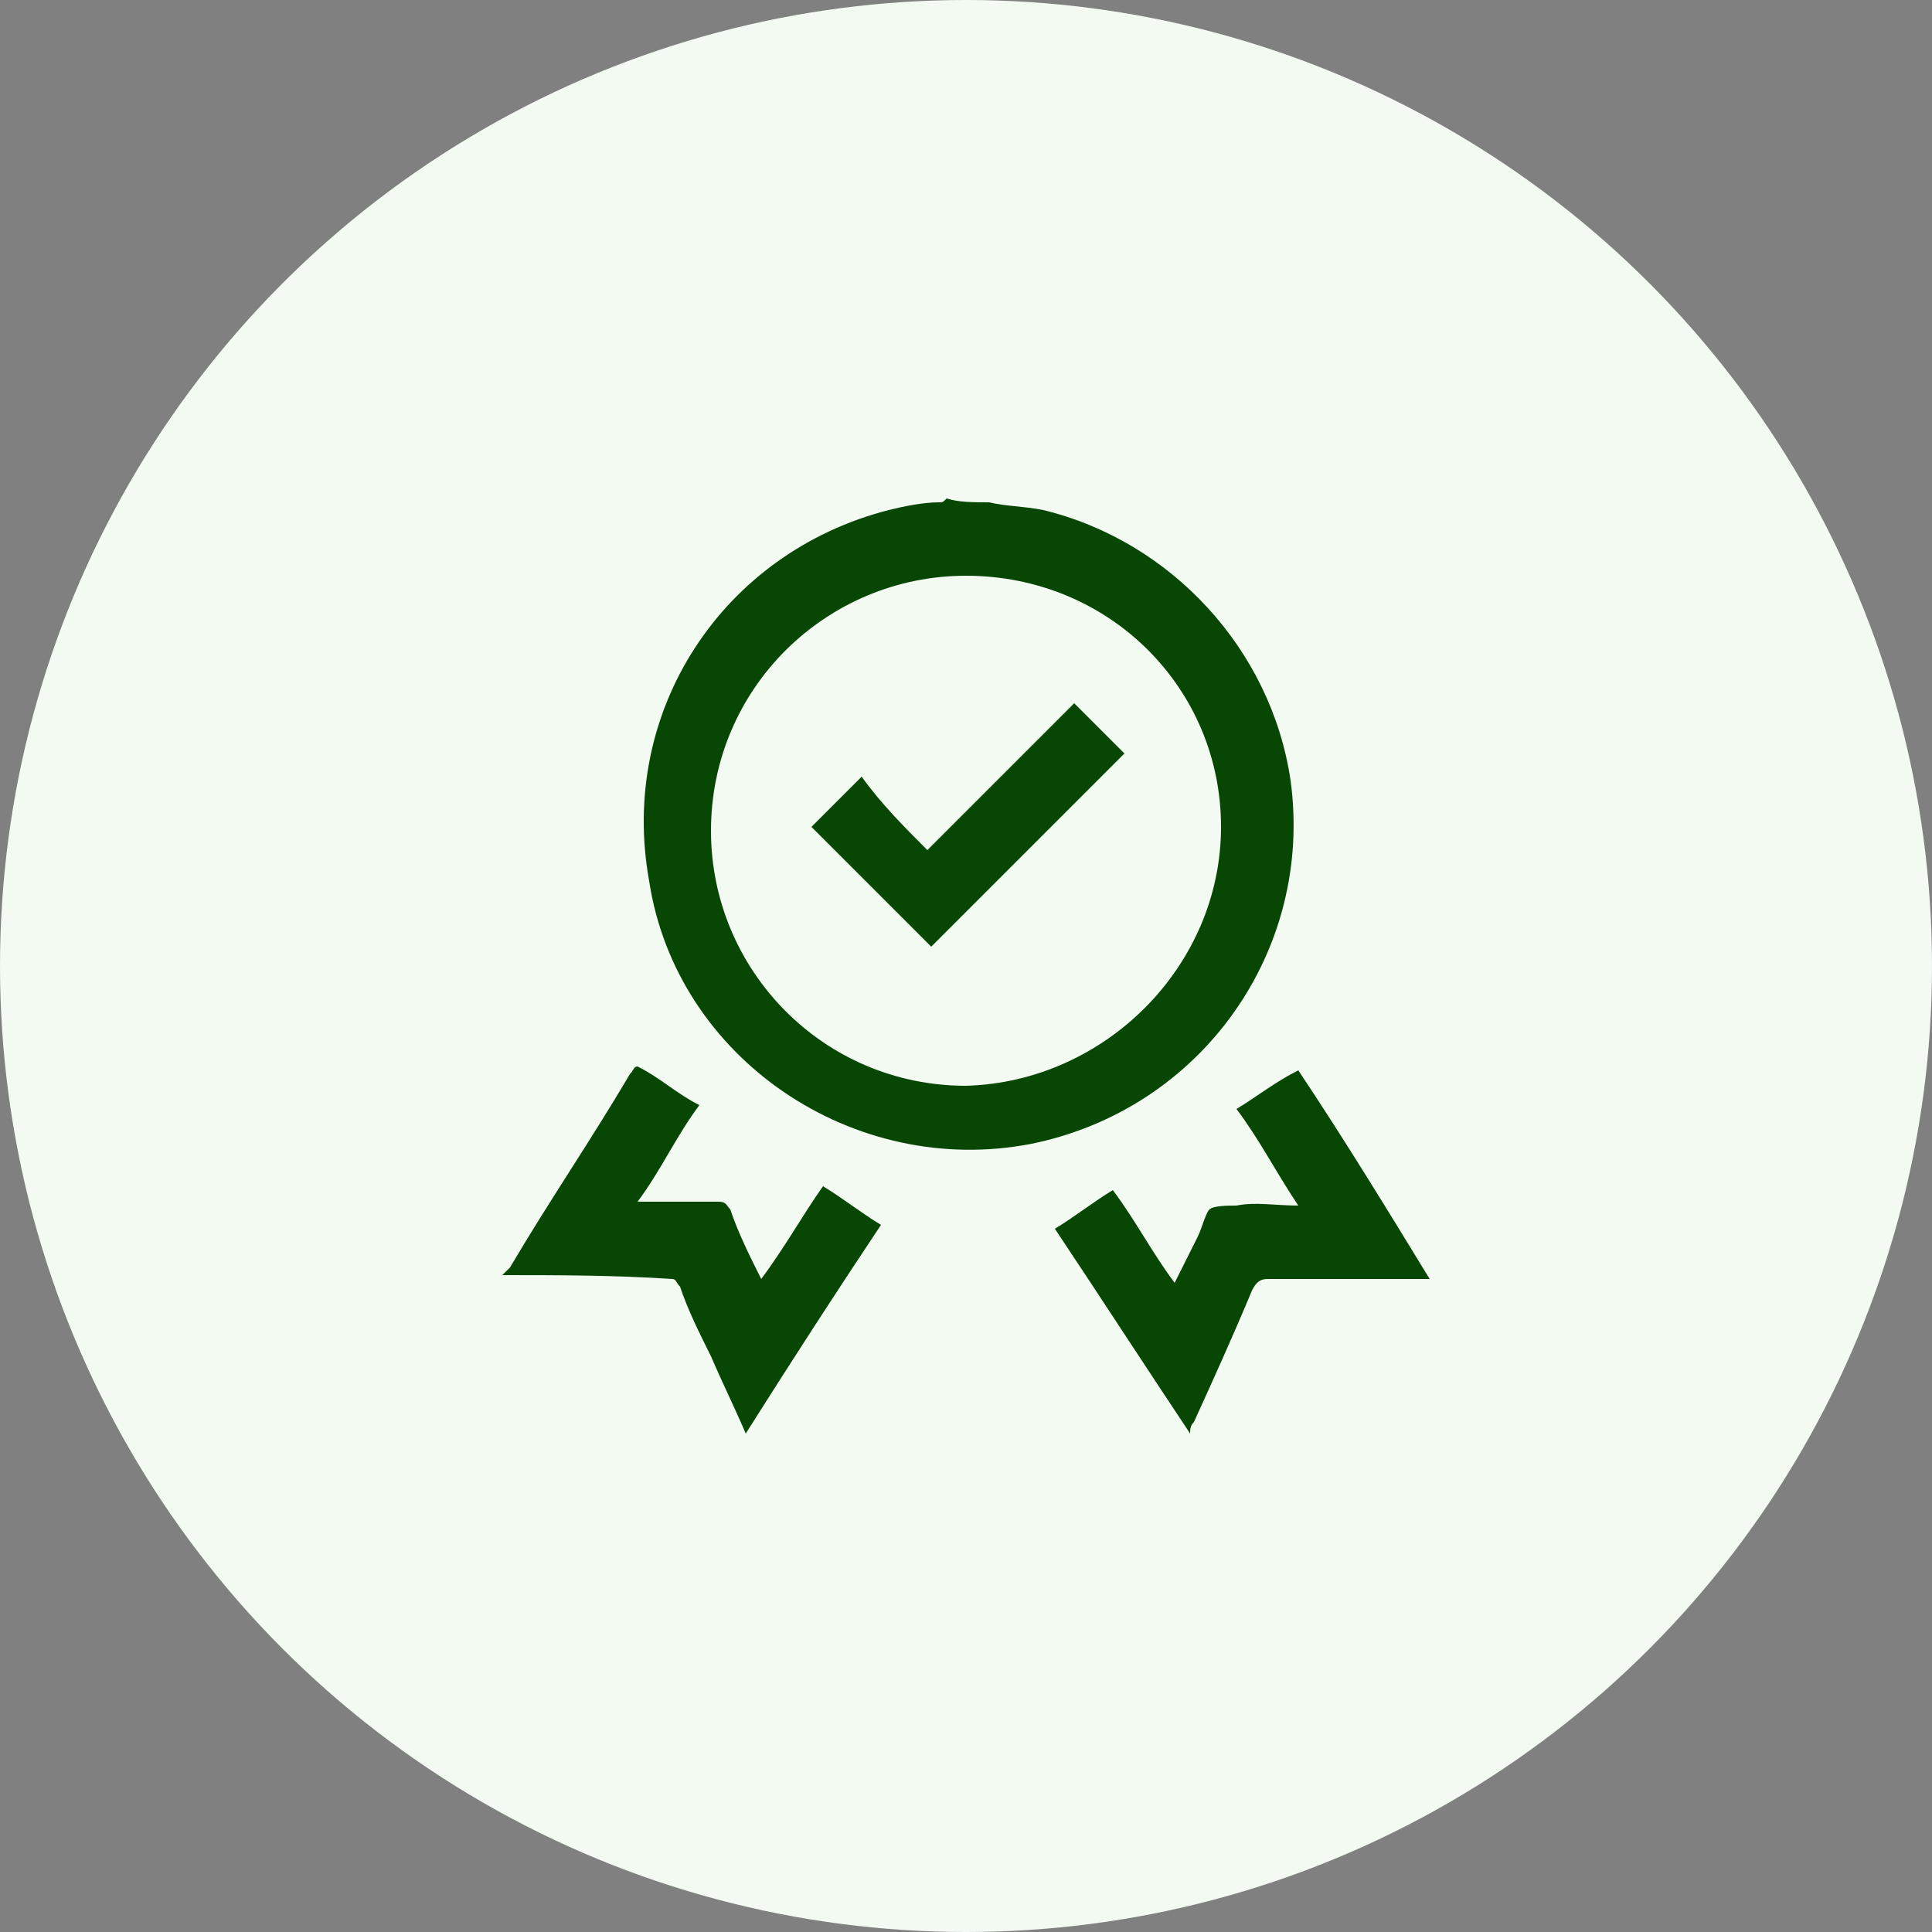
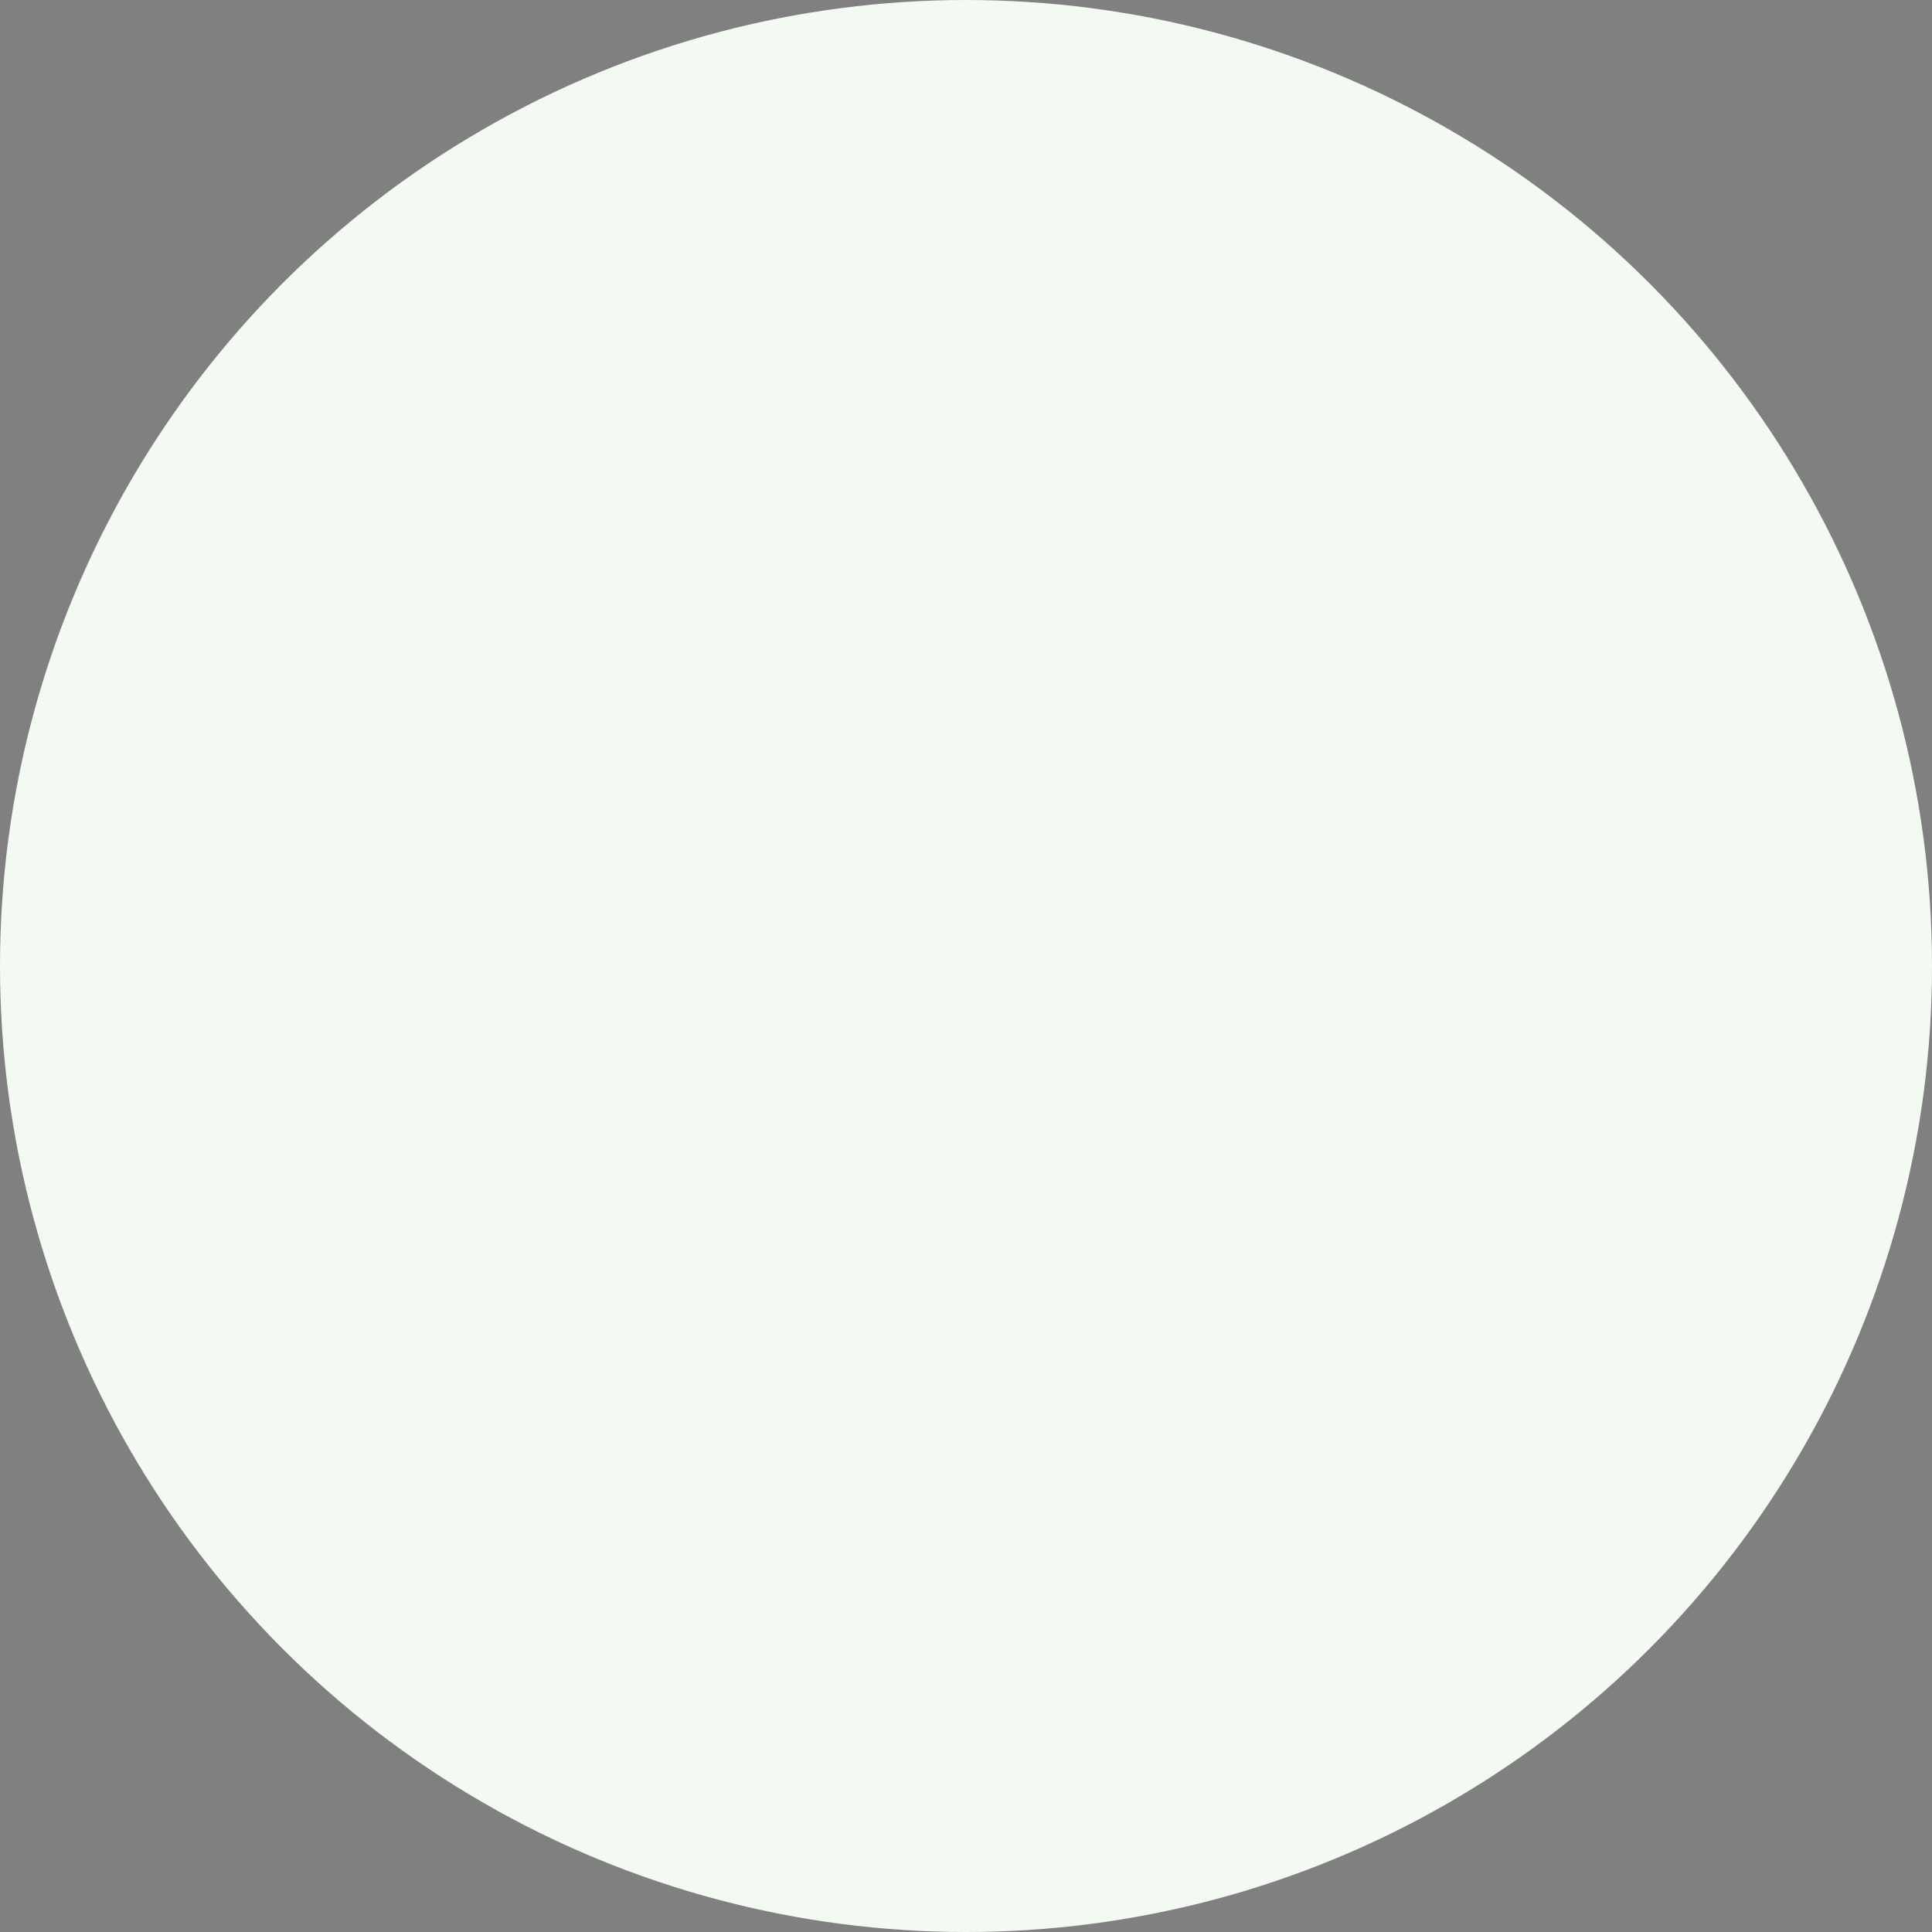
<svg xmlns="http://www.w3.org/2000/svg" version="1.1" id="Laag_1" x="0px" y="0px" viewBox="0 0 50 50" style="enable-background:new 0 0 50 50;" xml:space="preserve">
  <rect x="0" y="0" width="50" height="50" fill="#808080" stroke="none" />
  <style type="text/css">
	.st0{fill:#F2FAF2;}
	.st1{fill:#074603;}
</style>
-   <path d="M-302.6,720.3c-6.5,0-11.6-5.1-11.6-11.6c0-6.4,5.3-11.7,11.6-11.6c6.1,0.1,11.4,5.3,11.5,11.5  C-291,714.9-296.3,720.3-302.6,720.3z" />
  <circle class="st0" cx="25" cy="25" r="25" />
  <g>
-     <path class="st1" d="M25.6,13c0.4,0.1,0.9,0.1,1.4,0.2c3.3,0.8,5.9,3.6,6.4,7c0.6,4.4-2.3,8.5-6.7,9.4c-4.6,0.9-9.2-2.2-9.9-6.8   c-0.8-4.4,1.9-8.5,6.2-9.6c0.4-0.1,0.9-0.2,1.3-0.2c0.1,0,0.1,0,0.2-0.1C24.8,13,25.2,13,25.6,13z M31.6,21.4   c0-3.6-2.9-6.5-6.6-6.5c-3.6,0-6.6,2.9-6.6,6.6c0,3.6,2.9,6.6,6.6,6.6C28.6,28,31.6,25,31.6,21.4z" />
-     <path class="st1" d="M13,33c0.1-0.1,0.1-0.1,0.2-0.2c1-1.7,2.1-3.3,3.1-5c0.1-0.1,0.1-0.2,0.2-0.2c0.6,0.3,1,0.7,1.6,1   c-0.6,0.8-1,1.7-1.6,2.5c0.3,0,0.6,0,0.8,0c0.4,0,0.9,0,1.3,0c0.2,0,0.2,0.1,0.3,0.2c0.2,0.6,0.5,1.2,0.8,1.8   c0.6-0.8,1.1-1.7,1.6-2.4c0.5,0.3,1,0.7,1.5,1c-1.2,1.8-2.3,3.5-3.5,5.4c-0.3-0.7-0.6-1.3-0.9-2c-0.3-0.6-0.6-1.2-0.8-1.8   c-0.1-0.1-0.1-0.2-0.2-0.2C15.9,33,14.4,33,13,33L13,33z" />
-     <path class="st1" d="M33.6,31.2c-0.6-0.9-1-1.7-1.6-2.5c0.5-0.3,1-0.7,1.6-1c1.2,1.8,2.3,3.6,3.4,5.4c-0.1,0-0.2,0-0.3,0   c-1.3,0-2.6,0-3.9,0c-0.2,0-0.3,0.1-0.4,0.3c-0.5,1.2-1,2.3-1.5,3.4c-0.1,0.1-0.1,0.2-0.1,0.3c-1.2-1.8-2.3-3.5-3.5-5.3   c0.5-0.3,1-0.7,1.5-1c0.6,0.8,1,1.6,1.6,2.4c0.2-0.4,0.4-0.8,0.6-1.2c0.1-0.2,0.2-0.6,0.3-0.7s0.5-0.1,0.7-0.1   C32.5,31.1,33,31.2,33.6,31.2z" />
-     <path class="st1" d="M24,22c1.3-1.3,2.5-2.5,3.8-3.8c0.4,0.4,0.9,0.9,1.3,1.3c-1.7,1.7-3.3,3.3-5,5c-1-1-2.1-2.1-3.1-3.1   c0.4-0.4,0.8-0.8,1.3-1.3C22.8,20.8,23.4,21.4,24,22z" />
-   </g>
+     </g>
</svg>